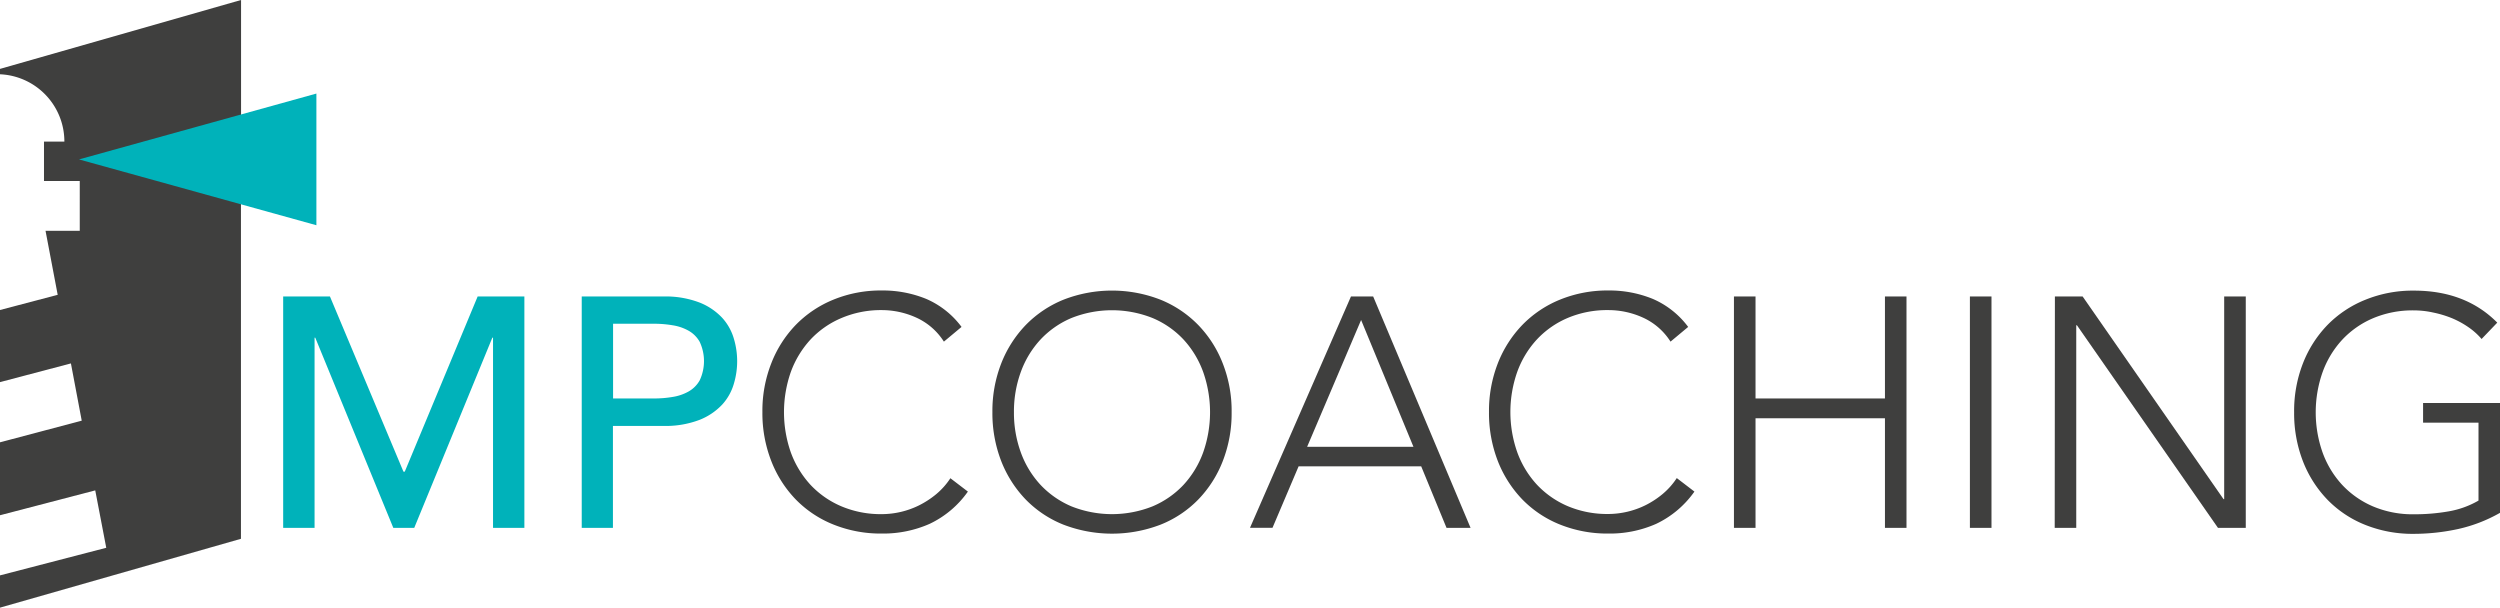
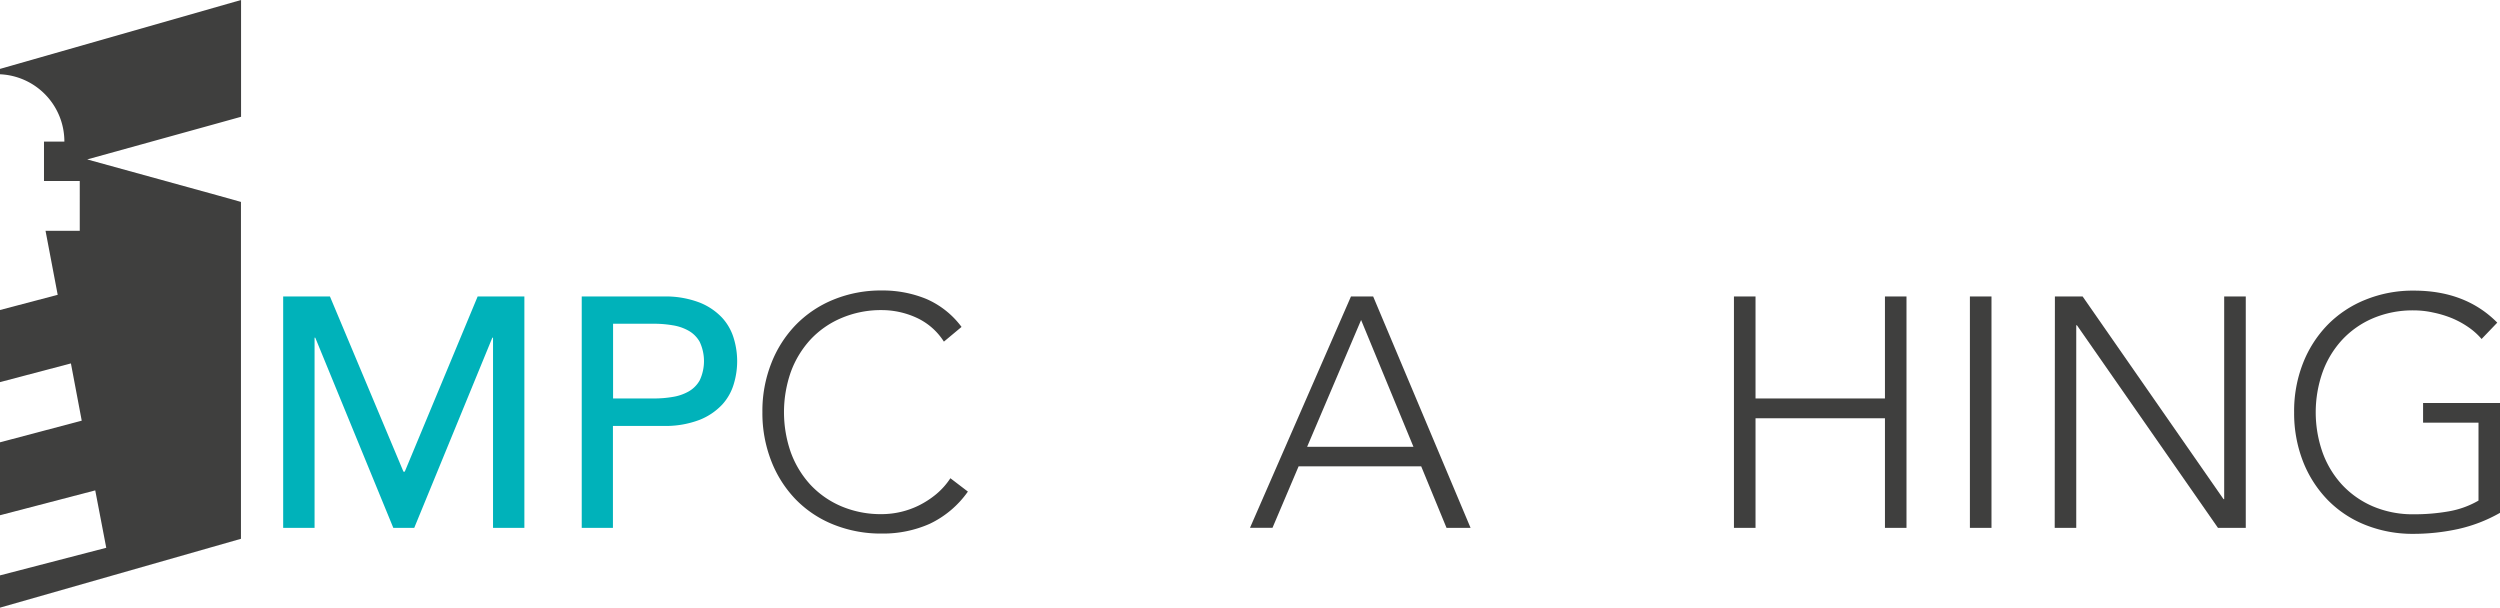
<svg xmlns="http://www.w3.org/2000/svg" viewBox="0 0 520 126.39">
  <path d="M18.14,33.16l27-7.48,5-1.39V0L0,14.33v1.12a14,14,0,0,1,13.39,14H9.15v8.2h7.44V48H9.47L12,61.32,0,64.48v15l14.75-3.89L17,87.5,0,92v15.17L19.81,102l2.29,11.94L0,119.68v6.71l50.12-14.32V42l-5-1.4Z" style="fill:#3f3f3e" />
-   <polygon points="16.43 33.16 41.12 26.31 65.81 19.46 65.81 33.16 65.81 46.85 41.12 40 16.43 33.16" style="fill:#00b2ba" />
  <path d="M58.9,61.67h9.73L83.92,98.11h.27L99.35,61.67h9.72V109.8h-6.52V70.23h-.14L86.16,109.8H81.81L65.57,70.23h-.14V109.8H58.9Z" style="fill:#00b2ba" />
  <path d="M121,61.67H137.9a19.76,19.76,0,0,1,7.61,1.26,13,13,0,0,1,4.72,3.19,11,11,0,0,1,2.42,4.35,16.31,16.31,0,0,1,0,9.32,10.91,10.91,0,0,1-2.42,4.35,13,13,0,0,1-4.72,3.19,19.76,19.76,0,0,1-7.61,1.26H127.49V109.8H121Zm6.52,21.21h8.57a22.56,22.56,0,0,0,3.77-.31,9.84,9.84,0,0,0,3.33-1.12,6.07,6.07,0,0,0,2.35-2.34,9.44,9.44,0,0,0,0-8,6.07,6.07,0,0,0-2.35-2.34,9.84,9.84,0,0,0-3.33-1.12,22.56,22.56,0,0,0-3.77-.31h-8.57Z" style="fill:#00b2ba" />
  <path d="M201.32,102.25a20.4,20.4,0,0,1-8,6.73,23.88,23.88,0,0,1-9.86,2,26.39,26.39,0,0,1-10.09-1.87,22.75,22.75,0,0,1-7.86-5.23,24,24,0,0,1-5.09-8,27.37,27.37,0,0,1-1.84-10.17,27,27,0,0,1,1.84-10.12,24,24,0,0,1,5.09-8,23.13,23.13,0,0,1,7.86-5.27,26,26,0,0,1,10.09-1.9,23.87,23.87,0,0,1,9.14,1.73A18.06,18.06,0,0,1,200,68l-3.67,3.06a13.33,13.33,0,0,0-5.75-5,17.42,17.42,0,0,0-7.17-1.56A21,21,0,0,0,175,66.16a18.79,18.79,0,0,0-6.43,4.48,20.21,20.21,0,0,0-4.08,6.73,25.35,25.35,0,0,0,0,16.73,20.21,20.21,0,0,0,4.08,6.73,18.93,18.93,0,0,0,6.43,4.48,21,21,0,0,0,8.46,1.63,17.58,17.58,0,0,0,7.65-1.8,18.72,18.72,0,0,0,3.57-2.31,14.92,14.92,0,0,0,3-3.36Z" style="fill:#3f3f3e" />
-   <path d="M206.42,85.73a27.23,27.23,0,0,1,1.83-10.12,24.19,24.19,0,0,1,5.1-8,23.09,23.09,0,0,1,7.85-5.27,27.77,27.77,0,0,1,20.19,0,23,23,0,0,1,7.85,5.27,23.88,23.88,0,0,1,5.1,8,27,27,0,0,1,1.84,10.12,27.37,27.37,0,0,1-1.84,10.17,23.91,23.91,0,0,1-5.1,8,22.62,22.62,0,0,1-7.85,5.23,28.18,28.18,0,0,1-20.19,0,22.71,22.71,0,0,1-7.85-5.23,24.23,24.23,0,0,1-5.1-8A27.57,27.57,0,0,1,206.42,85.73Zm4.48,0a24.08,24.08,0,0,0,1.43,8.37,19.88,19.88,0,0,0,4.08,6.73,19,19,0,0,0,6.42,4.48,22.8,22.8,0,0,0,16.93,0,18.93,18.93,0,0,0,6.43-4.48,20,20,0,0,0,4.07-6.73,25.18,25.18,0,0,0,0-16.73,20,20,0,0,0-4.07-6.73,18.79,18.79,0,0,0-6.43-4.48,22.8,22.8,0,0,0-16.93,0,18.84,18.84,0,0,0-6.42,4.48,19.88,19.88,0,0,0-4.08,6.73A24.06,24.06,0,0,0,210.9,85.73Z" style="fill:#3f3f3e" />
  <path d="M281,61.67h4.62l20.26,48.13h-5L295.61,97h-25.5l-5.43,12.78H260Zm2.11,4.89L271.88,92.94H294Z" style="fill:#3f3f3e" />
-   <path d="M352.44,102.25a20.42,20.42,0,0,1-8,6.73,23.8,23.8,0,0,1-9.85,2,26.47,26.47,0,0,1-10.1-1.87,22.71,22.71,0,0,1-7.85-5.23,24.23,24.23,0,0,1-5.1-8,27.57,27.57,0,0,1-1.83-10.17,27.23,27.23,0,0,1,1.83-10.12,24.19,24.19,0,0,1,5.1-8,23.09,23.09,0,0,1,7.85-5.27,26.11,26.11,0,0,1,10.1-1.9,23.87,23.87,0,0,1,9.14,1.73A18.1,18.1,0,0,1,351.14,68l-3.67,3.06a13.3,13.3,0,0,0-5.74-5,17.42,17.42,0,0,0-7.17-1.56,21.11,21.11,0,0,0-8.47,1.63,18.84,18.84,0,0,0-6.42,4.48,19.88,19.88,0,0,0-4.08,6.73,25.18,25.18,0,0,0,0,16.73,19.88,19.88,0,0,0,4.08,6.73,19,19,0,0,0,6.42,4.48,21.11,21.11,0,0,0,8.47,1.63,17.67,17.67,0,0,0,7.65-1.8,18.34,18.34,0,0,0,3.56-2.31,15,15,0,0,0,3-3.36Z" style="fill:#3f3f3e" />
  <path d="M360.66,61.67h4.49V82.88h26.92V61.67h4.48V109.8h-4.48V87H365.15V109.8h-4.49Z" style="fill:#3f3f3e" />
  <path d="M409.74,61.67h4.49V109.8h-4.49Z" style="fill:#3f3f3e" />
  <path d="M427.42,61.67h5.77l29.3,42.15h.14V61.67h4.49V109.8h-5.78L432,67.65h-.14V109.8h-4.48Z" style="fill:#3f3f3e" />
  <path d="M520,106.67a31.24,31.24,0,0,1-8.73,3.37,43.65,43.65,0,0,1-9.21,1,26.47,26.47,0,0,1-10.1-1.87,22.62,22.62,0,0,1-7.85-5.23,24.07,24.07,0,0,1-5.1-8,27.57,27.57,0,0,1-1.83-10.17A27.23,27.23,0,0,1,479,75.61a24,24,0,0,1,5.1-8A23,23,0,0,1,492,62.35a26.11,26.11,0,0,1,10.1-1.9q10.74,0,17.33,6.66l-3.26,3.4a14.15,14.15,0,0,0-2.69-2.42,18.63,18.63,0,0,0-3.46-1.9A22.21,22.21,0,0,0,506.07,65a18.58,18.58,0,0,0-4-.44,21.11,21.11,0,0,0-8.47,1.63,18.84,18.84,0,0,0-6.42,4.48,19.88,19.88,0,0,0-4.08,6.73,25.18,25.18,0,0,0,0,16.73,19.88,19.88,0,0,0,4.08,6.73,19,19,0,0,0,6.42,4.48,21.11,21.11,0,0,0,8.47,1.63,40.88,40.88,0,0,0,7.27-.61,18.68,18.68,0,0,0,6.19-2.24V87.91H504V83.83h16Z" style="fill:#3f3f3e" />
</svg>